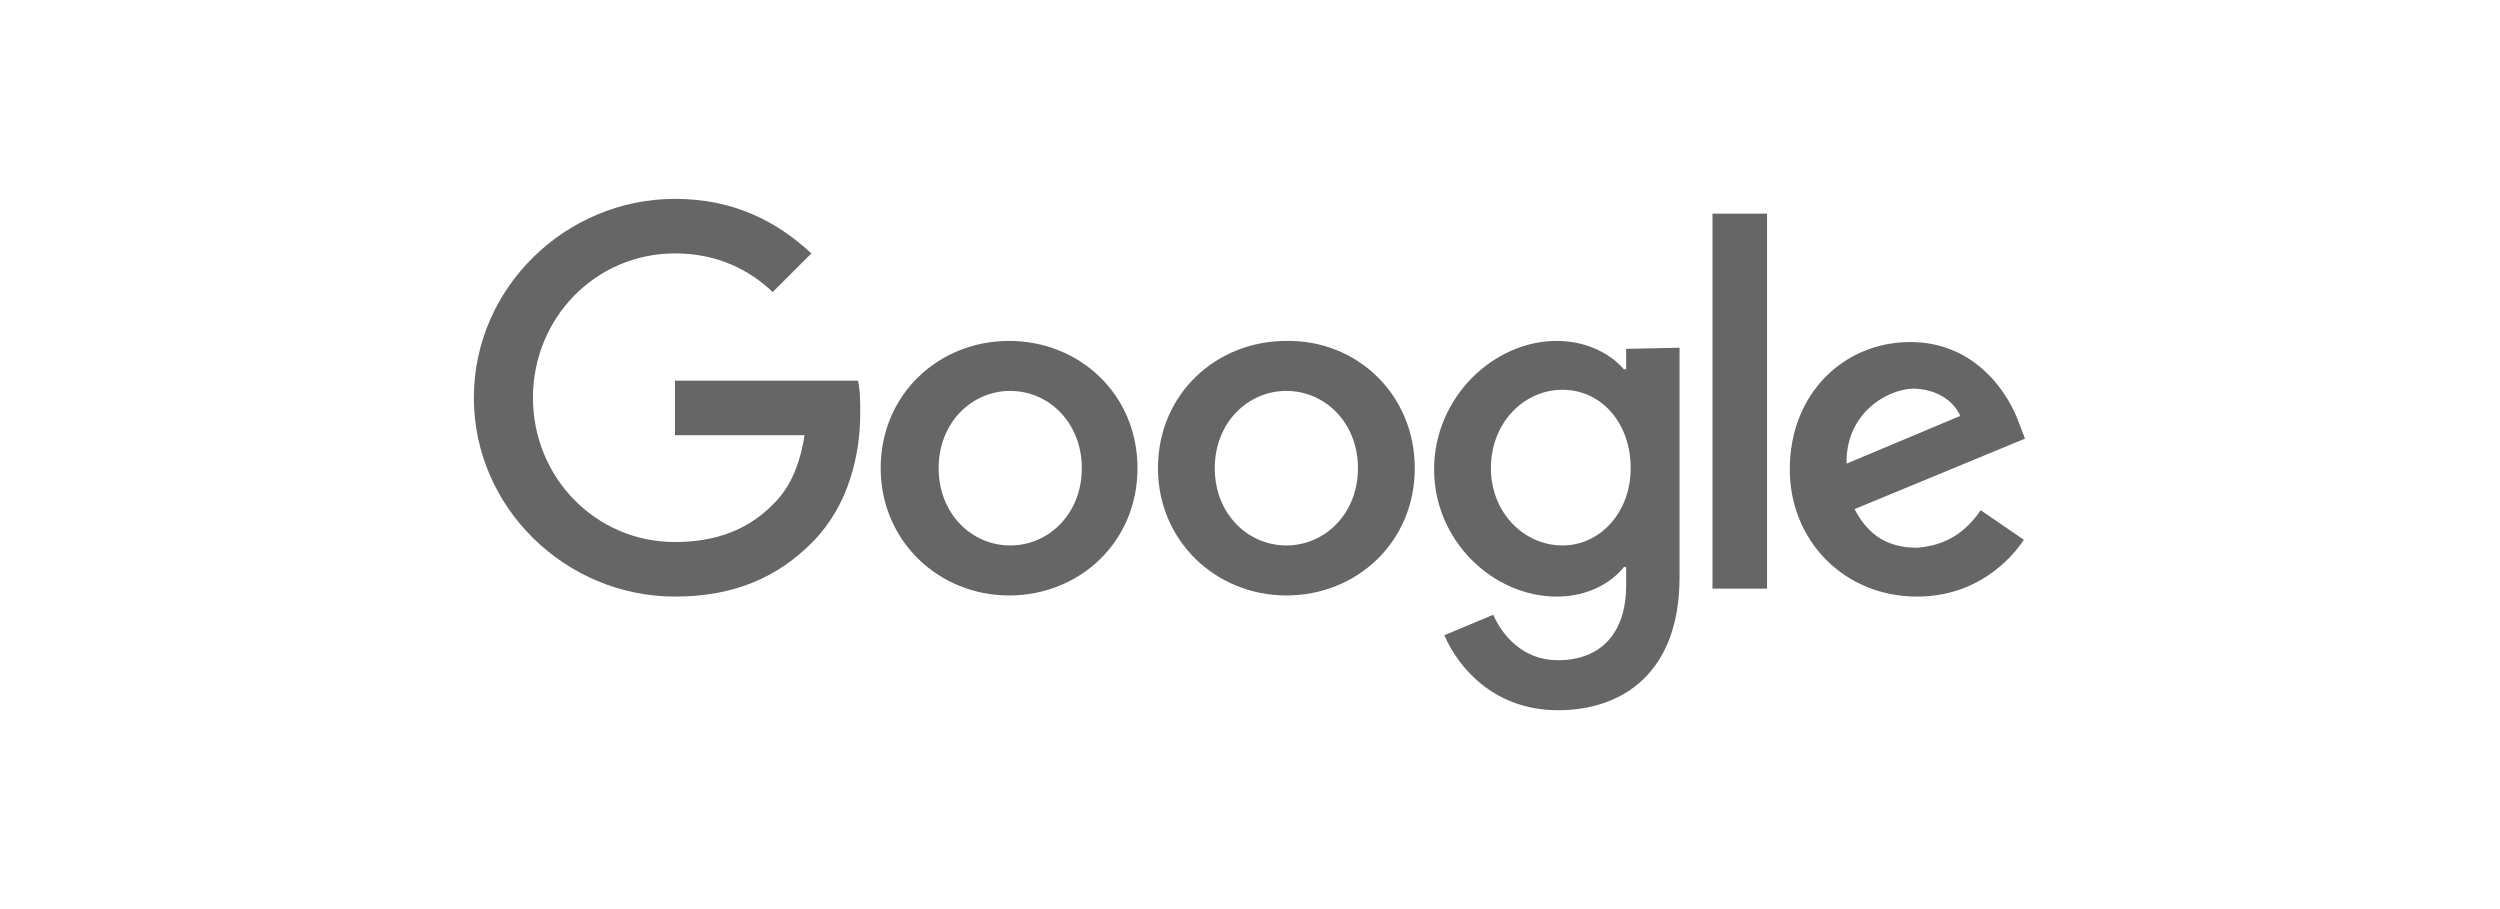
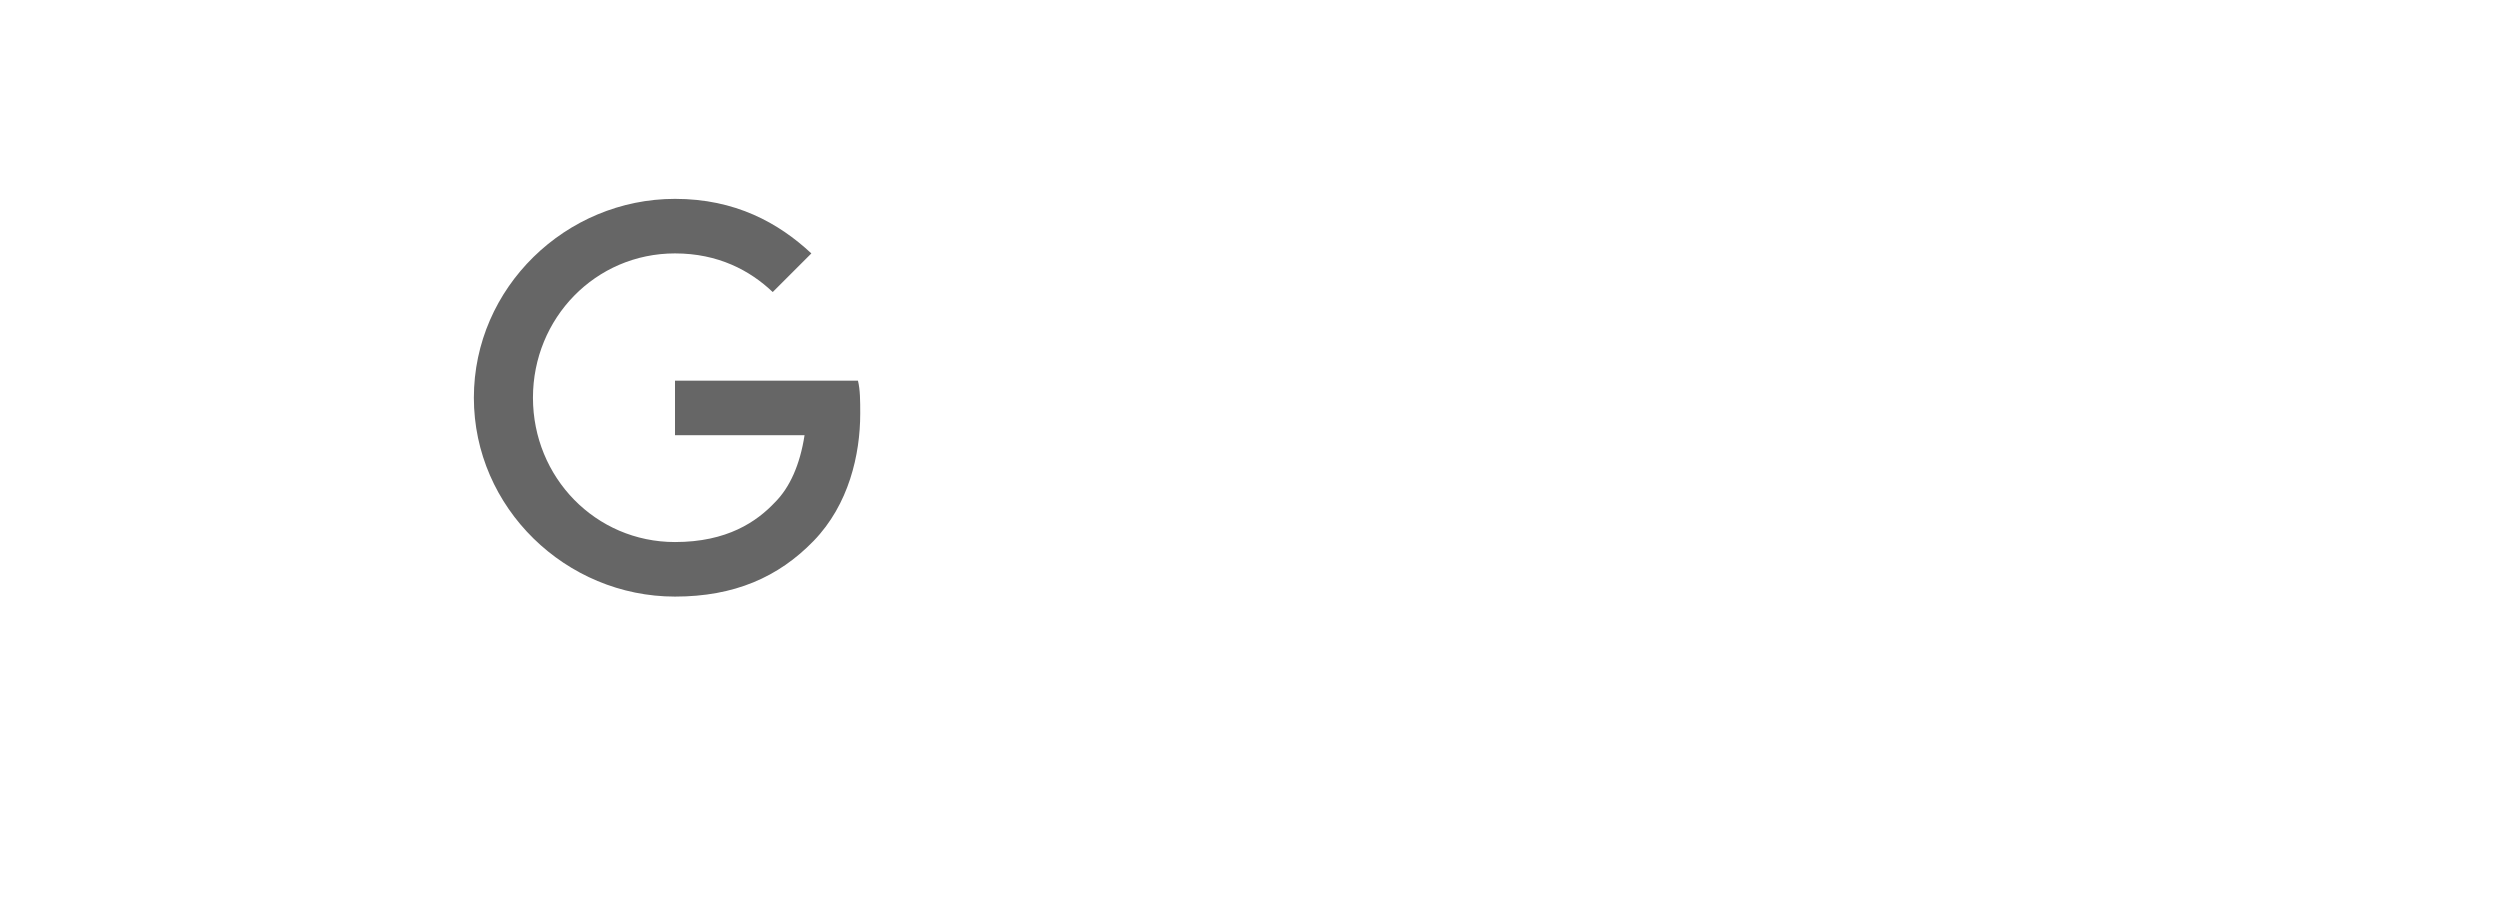
<svg xmlns="http://www.w3.org/2000/svg" version="1.1" id="Layer_1" x="0px" y="0px" viewBox="0 0 220 80" style="enable-background:new 0 0 220 80;" xml:space="preserve">
  <style type="text/css">
	.st0{fill:#666666;}
</style>
  <g>
-     <path class="st0" d="M100.1,41.2c0,6.5-5.1,11.2-11.3,11.2s-11.3-4.8-11.3-11.2c0-6.5,5.1-11.2,11.3-11.2S100.1,34.7,100.1,41.2z    M95.2,41.2c0-4-2.9-6.8-6.3-6.8c-3.4,0-6.3,2.8-6.3,6.8c0,4,2.9,6.8,6.3,6.8C92.3,48,95.2,45.2,95.2,41.2z" />
-     <path class="st0" d="M124.5,41.2c0,6.5-5.1,11.2-11.3,11.2c-6.2,0-11.3-4.8-11.3-11.2c0-6.5,5.1-11.2,11.3-11.2   C119.4,29.9,124.5,34.7,124.5,41.2z M119.5,41.2c0-4-2.9-6.8-6.3-6.8c-3.4,0-6.3,2.8-6.3,6.8c0,4,2.9,6.8,6.3,6.8   C116.6,48,119.5,45.2,119.5,41.2z" />
-     <path class="st0" d="M147.8,30.6v20.2c0,8.3-4.9,11.7-10.7,11.7c-5.5,0-8.7-3.6-10-6.6l4.3-1.8c0.8,1.8,2.6,4,5.7,4   c3.7,0,6-2.3,6-6.6v-1.6h-0.2c-1.1,1.4-3.2,2.6-5.9,2.6c-5.6,0-10.8-4.9-10.8-11.2c0-6.3,5.2-11.3,10.8-11.3c2.7,0,4.8,1.2,5.9,2.5   h0.2v-1.8L147.8,30.6L147.8,30.6z M143.5,41.2c0-4-2.6-6.9-6-6.9c-3.4,0-6.3,2.9-6.3,6.9c0,3.9,2.9,6.8,6.3,6.8   C140.8,48,143.5,45.1,143.5,41.2z" />
-     <path class="st0" d="M155.5,18.8v33h-4.8v-33H155.5z" />
-     <path class="st0" d="M174.3,44.9l3.8,2.6c-1.2,1.8-4.2,5-9.4,5c-6.4,0-11.2-4.9-11.2-11.2c0-6.7,4.8-11.2,10.6-11.2   c5.8,0,8.7,4.6,9.6,7.2l0.5,1.3l-15,6.2c1.2,2.3,2.9,3.4,5.5,3.4C171.3,48,173,46.8,174.3,44.9L174.3,44.9z M162.5,40.8l10-4.2   c-0.6-1.4-2.2-2.4-4.2-2.4C165.9,34.3,162.4,36.5,162.5,40.8z" />
    <path class="st0" d="M59.4,38.3v-4.8h16.1c0.2,0.8,0.2,1.8,0.2,2.9c0,3.6-1,8-4.1,11.2c-3.1,3.2-7,4.9-12.2,4.9   c-9.6,0-17.7-7.8-17.7-17.5s8.1-17.5,17.7-17.5c5.3,0,9.1,2.1,12,4.8L68,25.7c-2-1.9-4.8-3.4-8.6-3.4c-7,0-12.5,5.7-12.5,12.7   s5.5,12.7,12.5,12.7c4.6,0,7.2-1.8,8.8-3.5c1.3-1.3,2.2-3.3,2.6-5.9L59.4,38.3z" />
  </g>
</svg>